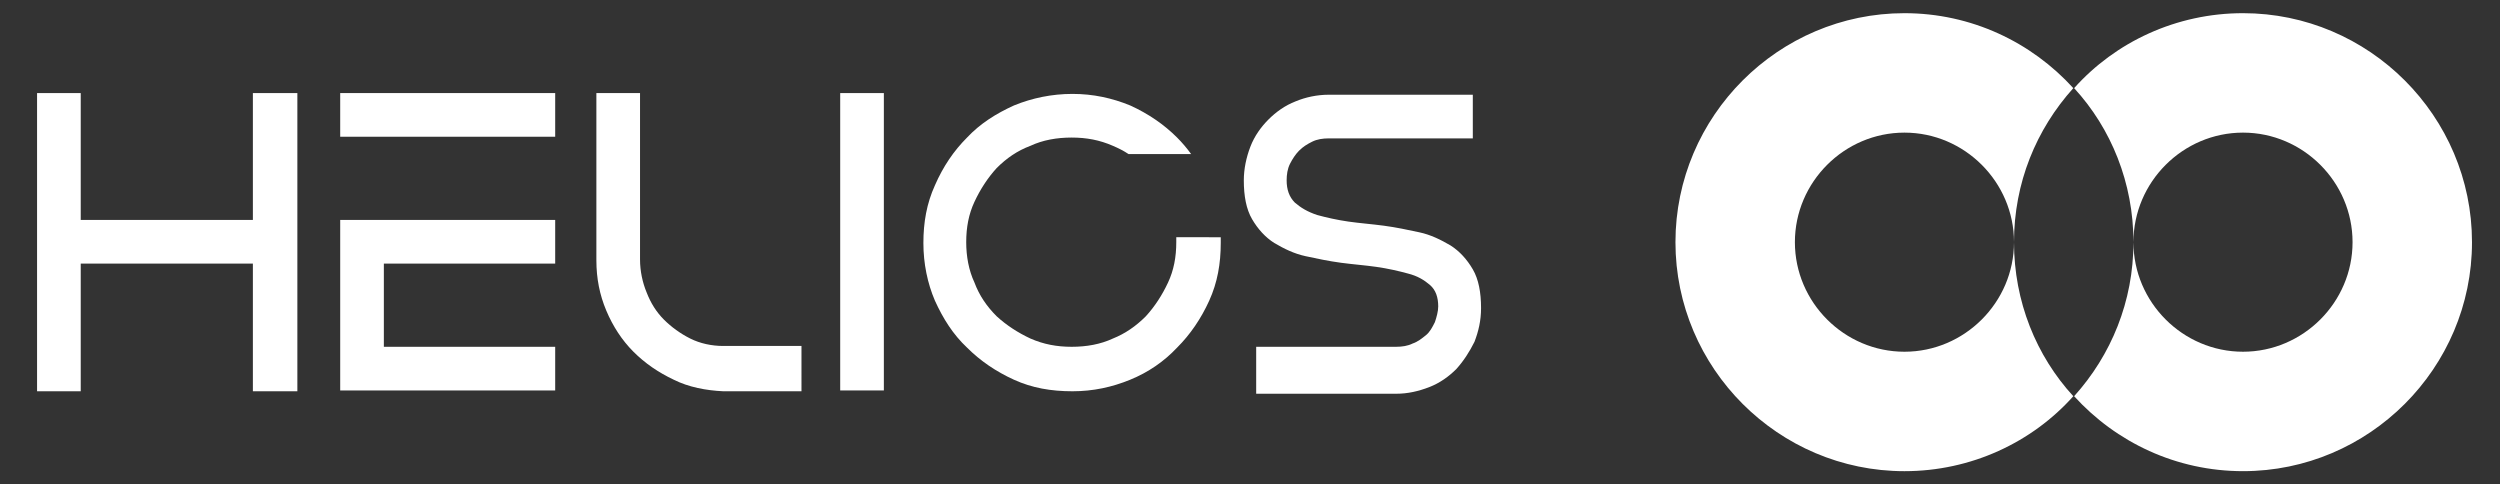
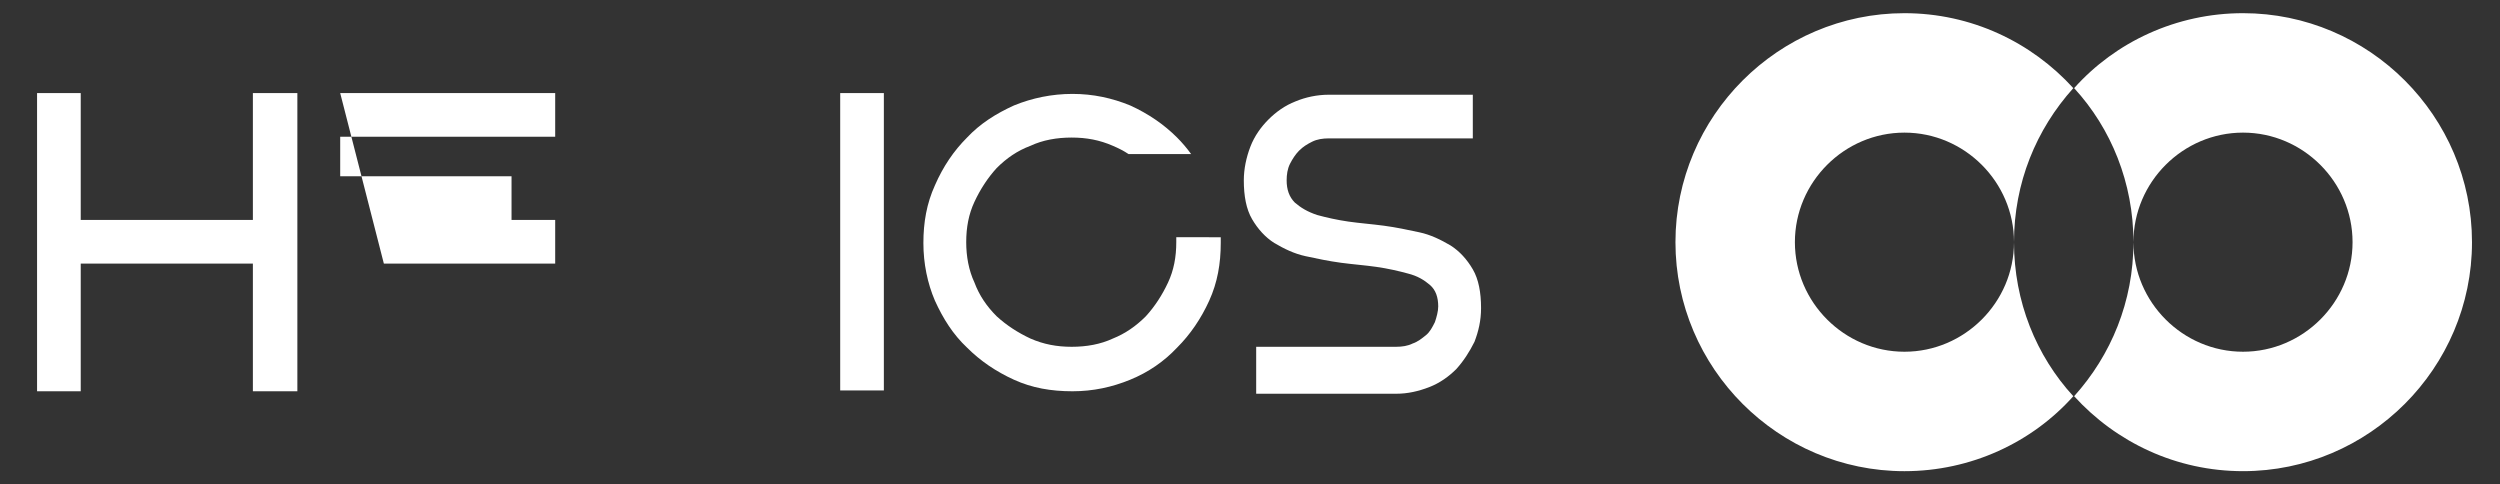
<svg xmlns="http://www.w3.org/2000/svg" id="Capa_1" x="0px" y="0px" viewBox="0 0 303.5 58.8" style="enable-background:new 0 0 303.5 58.8;" xml:space="preserve">
  <rect x="0" y="0" width="303.5" height="58.8" fill="#333333" stroke="none" />
  <style type="text/css">	.st0{fill:#FFFFFF;}</style>
  <g>
    <path class="st0" d="M272.3,1.6c-8.1,0-15.5,3.5-20.5,9.1c4.5,4.9,7.2,11.5,7.2,18.7c0-7.3,6-13.3,13.3-13.3s13.3,6,13.3,13.3  c0,7.3-6,13.3-13.3,13.3s-13.3-6-13.3-13.3c0,7.2-2.7,13.7-7.2,18.7c5.1,5.6,12.4,9.1,20.5,9.1c15.3,0,27.8-12.5,27.8-27.8  S287.6,1.6,272.3,1.6" />
    <path class="st0" d="M231.2,42.7c-7.3,0-13.3-6-13.3-13.3s6-13.3,13.3-13.3c7.3,0,13.3,6,13.3,13.3c0-7.2,2.7-13.7,7.2-18.7  c-5.1-5.6-12.4-9.1-20.5-9.1c-15.3,0-27.8,12.5-27.8,27.8c0,15.3,12.5,27.8,27.8,27.8c8.1,0,15.5-3.5,20.5-9.1  c-4.5-4.9-7.2-11.5-7.2-18.7C244.5,36.7,238.5,42.7,231.2,42.7" />
    <polygon class="st0" points="36.1,47.5 30.7,47.5 30.7,32 9.8,32 9.8,47.5 4.5,47.5 4.5,11.3 9.8,11.3 9.8,26.7 30.7,26.7   30.7,11.3 36.1,11.3  " />
-     <path class="st0" d="M41.3,11.3h26.1v5.3H41.3V11.3z M46.6,32v10.1h20.8v5.3H41.3V26.7h26.1V32H46.6z" />
-     <path class="st0" d="M97.3,47.5h-9.5c-2.1-0.1-4.2-0.5-6-1.4c-1.9-0.9-3.5-2-4.9-3.4c-1.4-1.4-2.5-3.1-3.3-5  c-0.8-1.9-1.2-3.9-1.2-6.1V11.3h5.3v20.2c0,1.4,0.3,2.8,0.8,4c0.5,1.3,1.2,2.4,2.1,3.3c0.9,0.9,2,1.7,3.2,2.3  c1.2,0.6,2.6,0.9,4,0.9h9.5V47.5z" />
+     <path class="st0" d="M41.3,11.3h26.1v5.3H41.3V11.3z v10.1h20.8v5.3H41.3V26.7h26.1V32H46.6z" />
    <rect x="102" y="11.3" class="st0" width="5.3" height="36.1" />
    <path class="st0" d="M152.5,42.1h17c0.7,0,1.4-0.1,2-0.4c0.6-0.2,1.1-0.6,1.6-1c0.5-0.4,0.8-1,1.1-1.6c0.2-0.6,0.4-1.3,0.4-1.9  c0-1.1-0.3-2-1-2.6c-0.7-0.6-1.5-1.1-2.7-1.4c-1.1-0.3-2.4-0.6-3.8-0.8c-1.4-0.2-2.8-0.3-4.3-0.5c-1.5-0.2-2.9-0.5-4.3-0.8  c-1.4-0.3-2.6-0.9-3.8-1.6c-1.1-0.7-2-1.7-2.7-2.9c-0.7-1.2-1-2.8-1-4.7c0-1.4,0.3-2.8,0.8-4.1c0.5-1.3,1.3-2.4,2.2-3.3  c0.9-0.9,2-1.7,3.3-2.2c1.2-0.5,2.6-0.8,4-0.8h17.5v5.3h-17.5c-0.7,0-1.4,0.1-2,0.4c-0.6,0.3-1.1,0.6-1.6,1.1  c-0.4,0.4-0.8,1-1.1,1.6c-0.3,0.6-0.4,1.3-0.4,2c0,1.1,0.3,2,1,2.7c0.7,0.6,1.5,1.1,2.7,1.5c1.1,0.3,2.4,0.6,3.8,0.8  c1.4,0.2,2.8,0.3,4.3,0.5c1.5,0.2,2.9,0.5,4.3,0.8c1.4,0.3,2.6,0.9,3.8,1.6c1.1,0.7,2,1.7,2.7,2.9c0.7,1.2,1,2.8,1,4.7  c0,1.5-0.3,2.8-0.8,4.1c-0.6,1.2-1.3,2.3-2.2,3.3c-0.9,0.9-2,1.7-3.3,2.2c-1.3,0.5-2.6,0.8-4,0.8h-17V42.1z" />
    <path class="st0" d="M142.8,28.7c0,0.2,0,0.4,0,0.7c0,1.8-0.3,3.4-1,4.9c-0.7,1.5-1.6,2.9-2.7,4.1c-1.2,1.2-2.5,2.1-4,2.7  c-1.5,0.7-3.2,1-5,1c-1.8,0-3.4-0.3-5-1c-1.5-0.7-2.9-1.6-4.1-2.7c-1.2-1.2-2.1-2.5-2.7-4.1c-0.7-1.5-1-3.2-1-4.9  c0-1.8,0.3-3.4,1-4.9c0.7-1.5,1.6-2.9,2.7-4.1c1.2-1.2,2.5-2.1,4.1-2.7c1.5-0.7,3.2-1,5-1c1.8,0,3.4,0.3,5,1c0.7,0.3,1.3,0.6,1.9,1  h7.6c-0.5-0.7-1.1-1.4-1.7-2c-1.6-1.6-3.5-2.9-5.7-3.9c-2.2-0.9-4.5-1.4-7-1.4c-2.5,0-4.9,0.5-7.1,1.4c-2.2,1-4.1,2.2-5.7,3.9  c-1.6,1.6-2.9,3.5-3.9,5.8c-1,2.2-1.4,4.5-1.4,7c0,2.5,0.5,4.9,1.4,7c1,2.2,2.2,4.1,3.9,5.7c1.6,1.6,3.5,2.9,5.7,3.9  c2.2,1,4.5,1.4,7.1,1.4c2.5,0,4.8-0.5,7-1.4c2.2-0.9,4.1-2.2,5.7-3.9c1.6-1.6,2.9-3.5,3.9-5.7c1-2.2,1.4-4.5,1.4-7  c0-0.2,0-0.4,0-0.7H142.8z" />
  </g>
</svg>